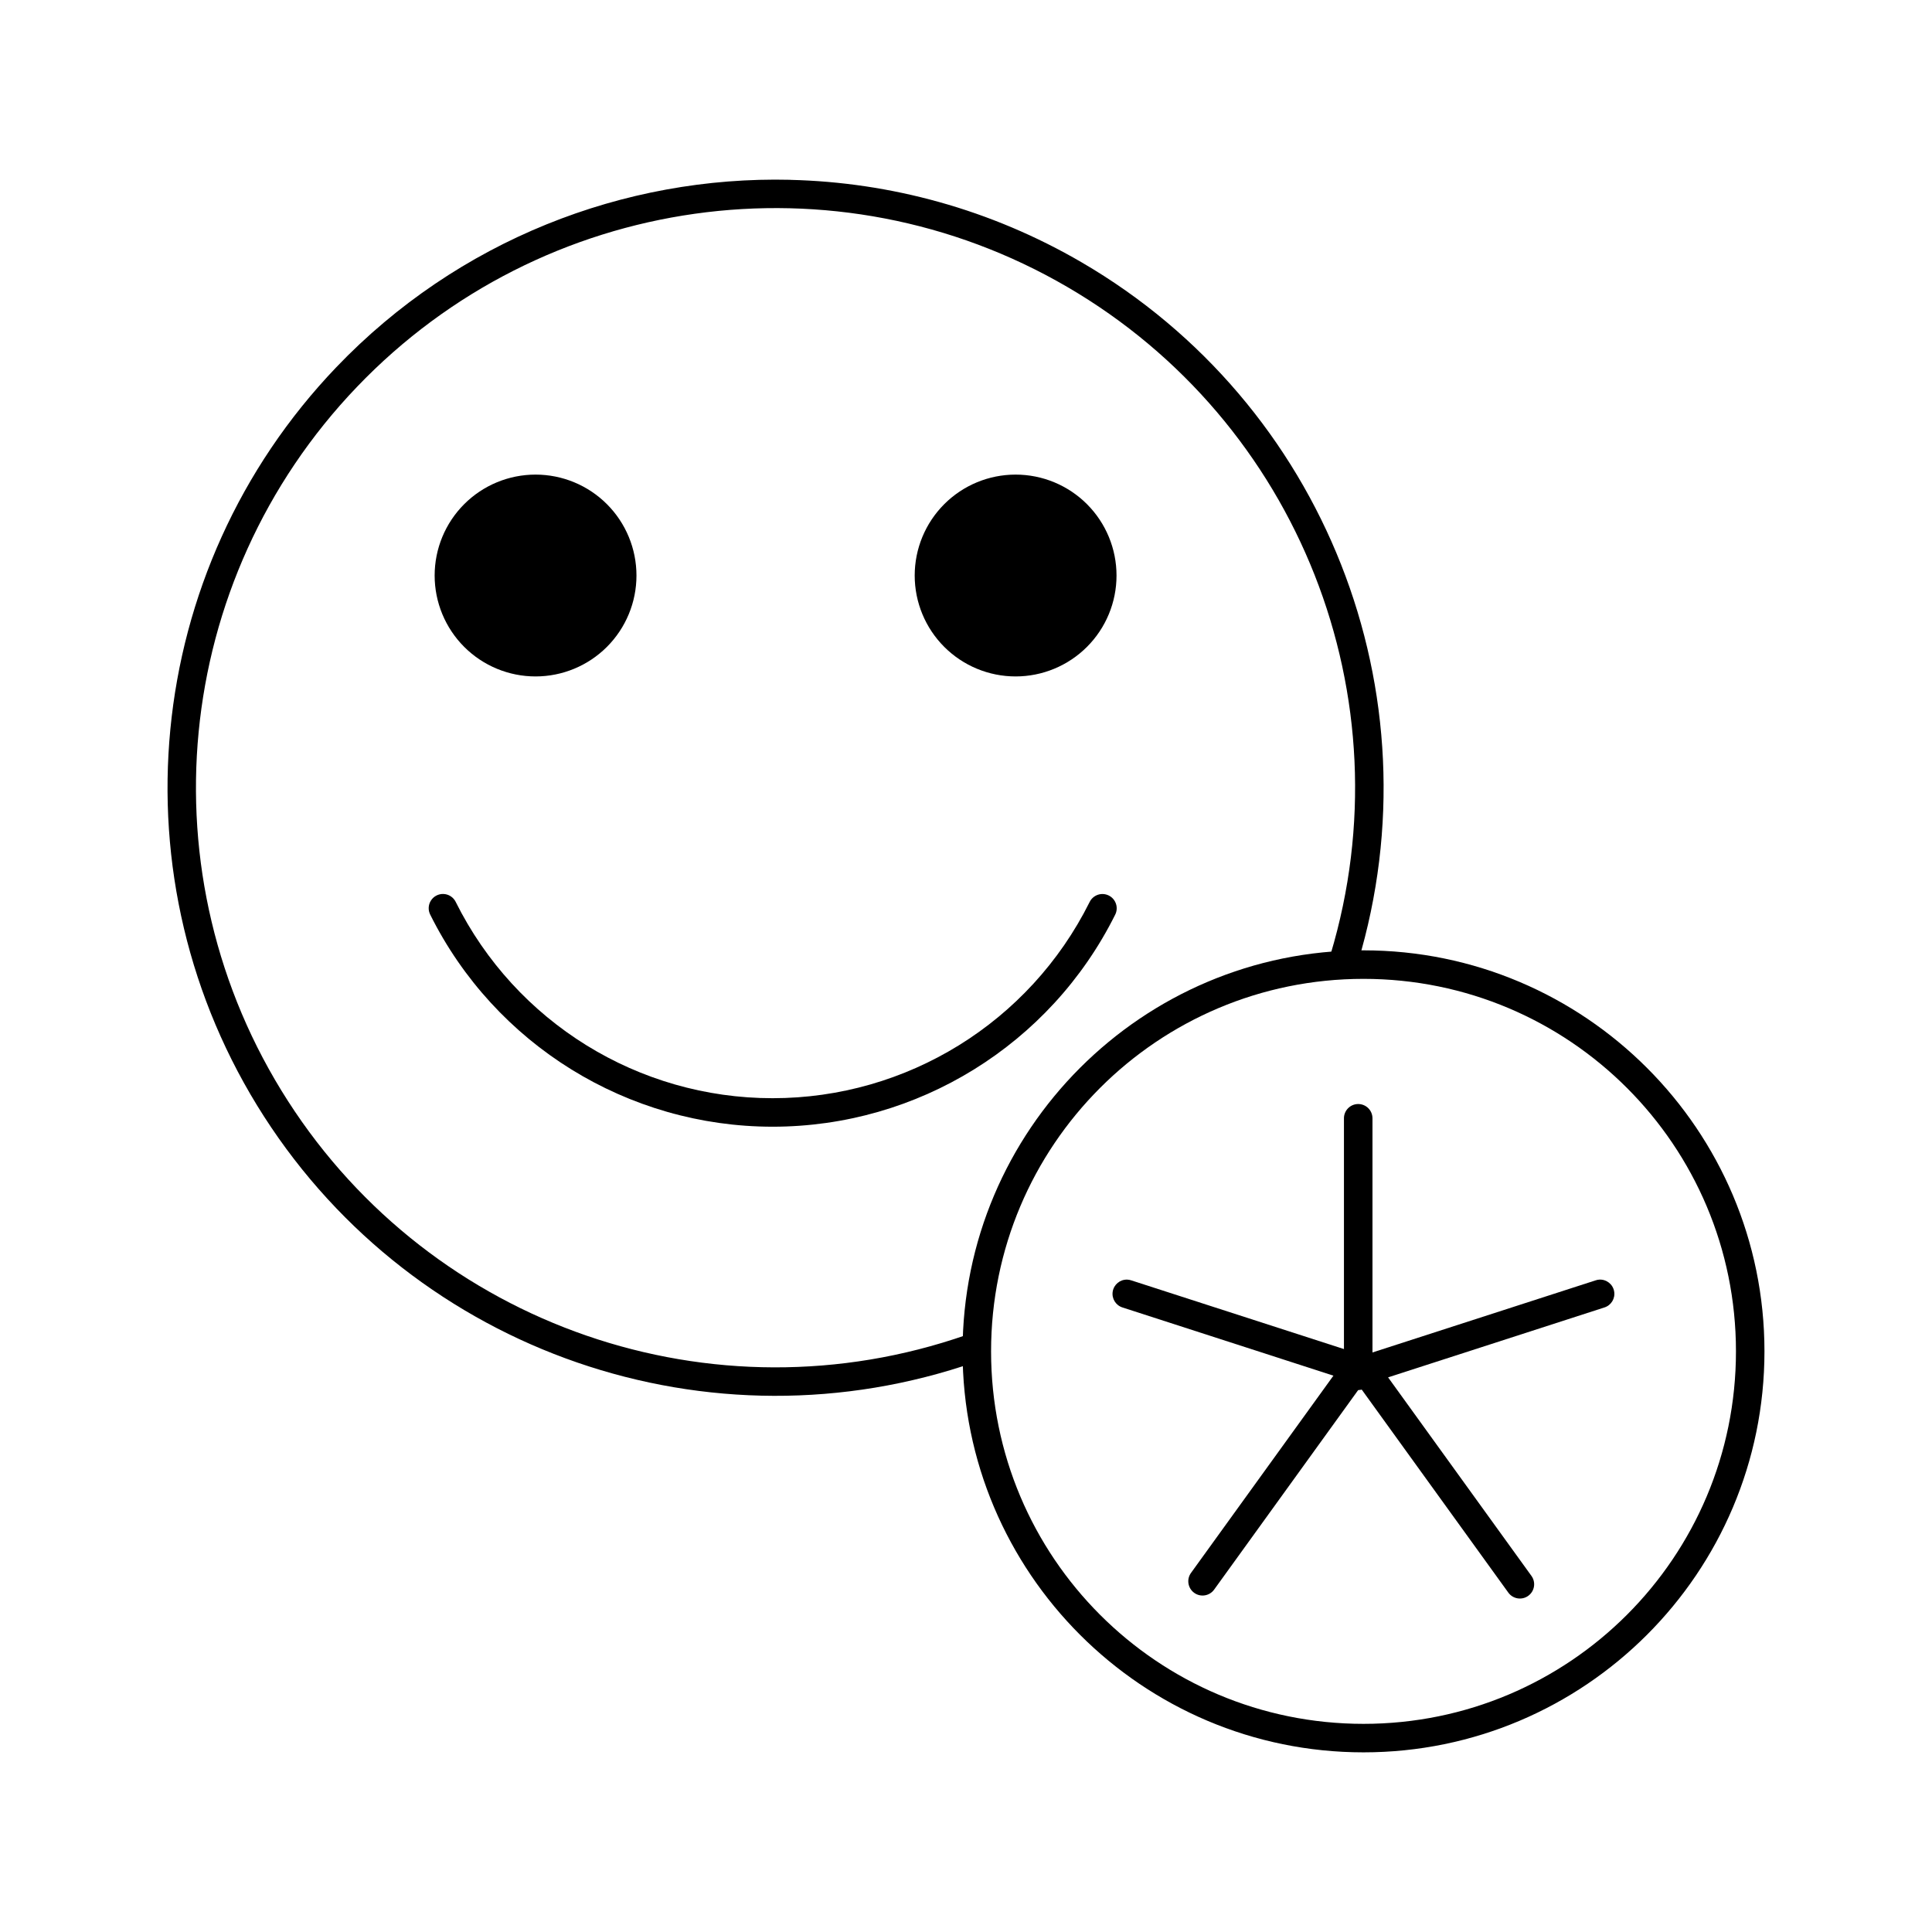
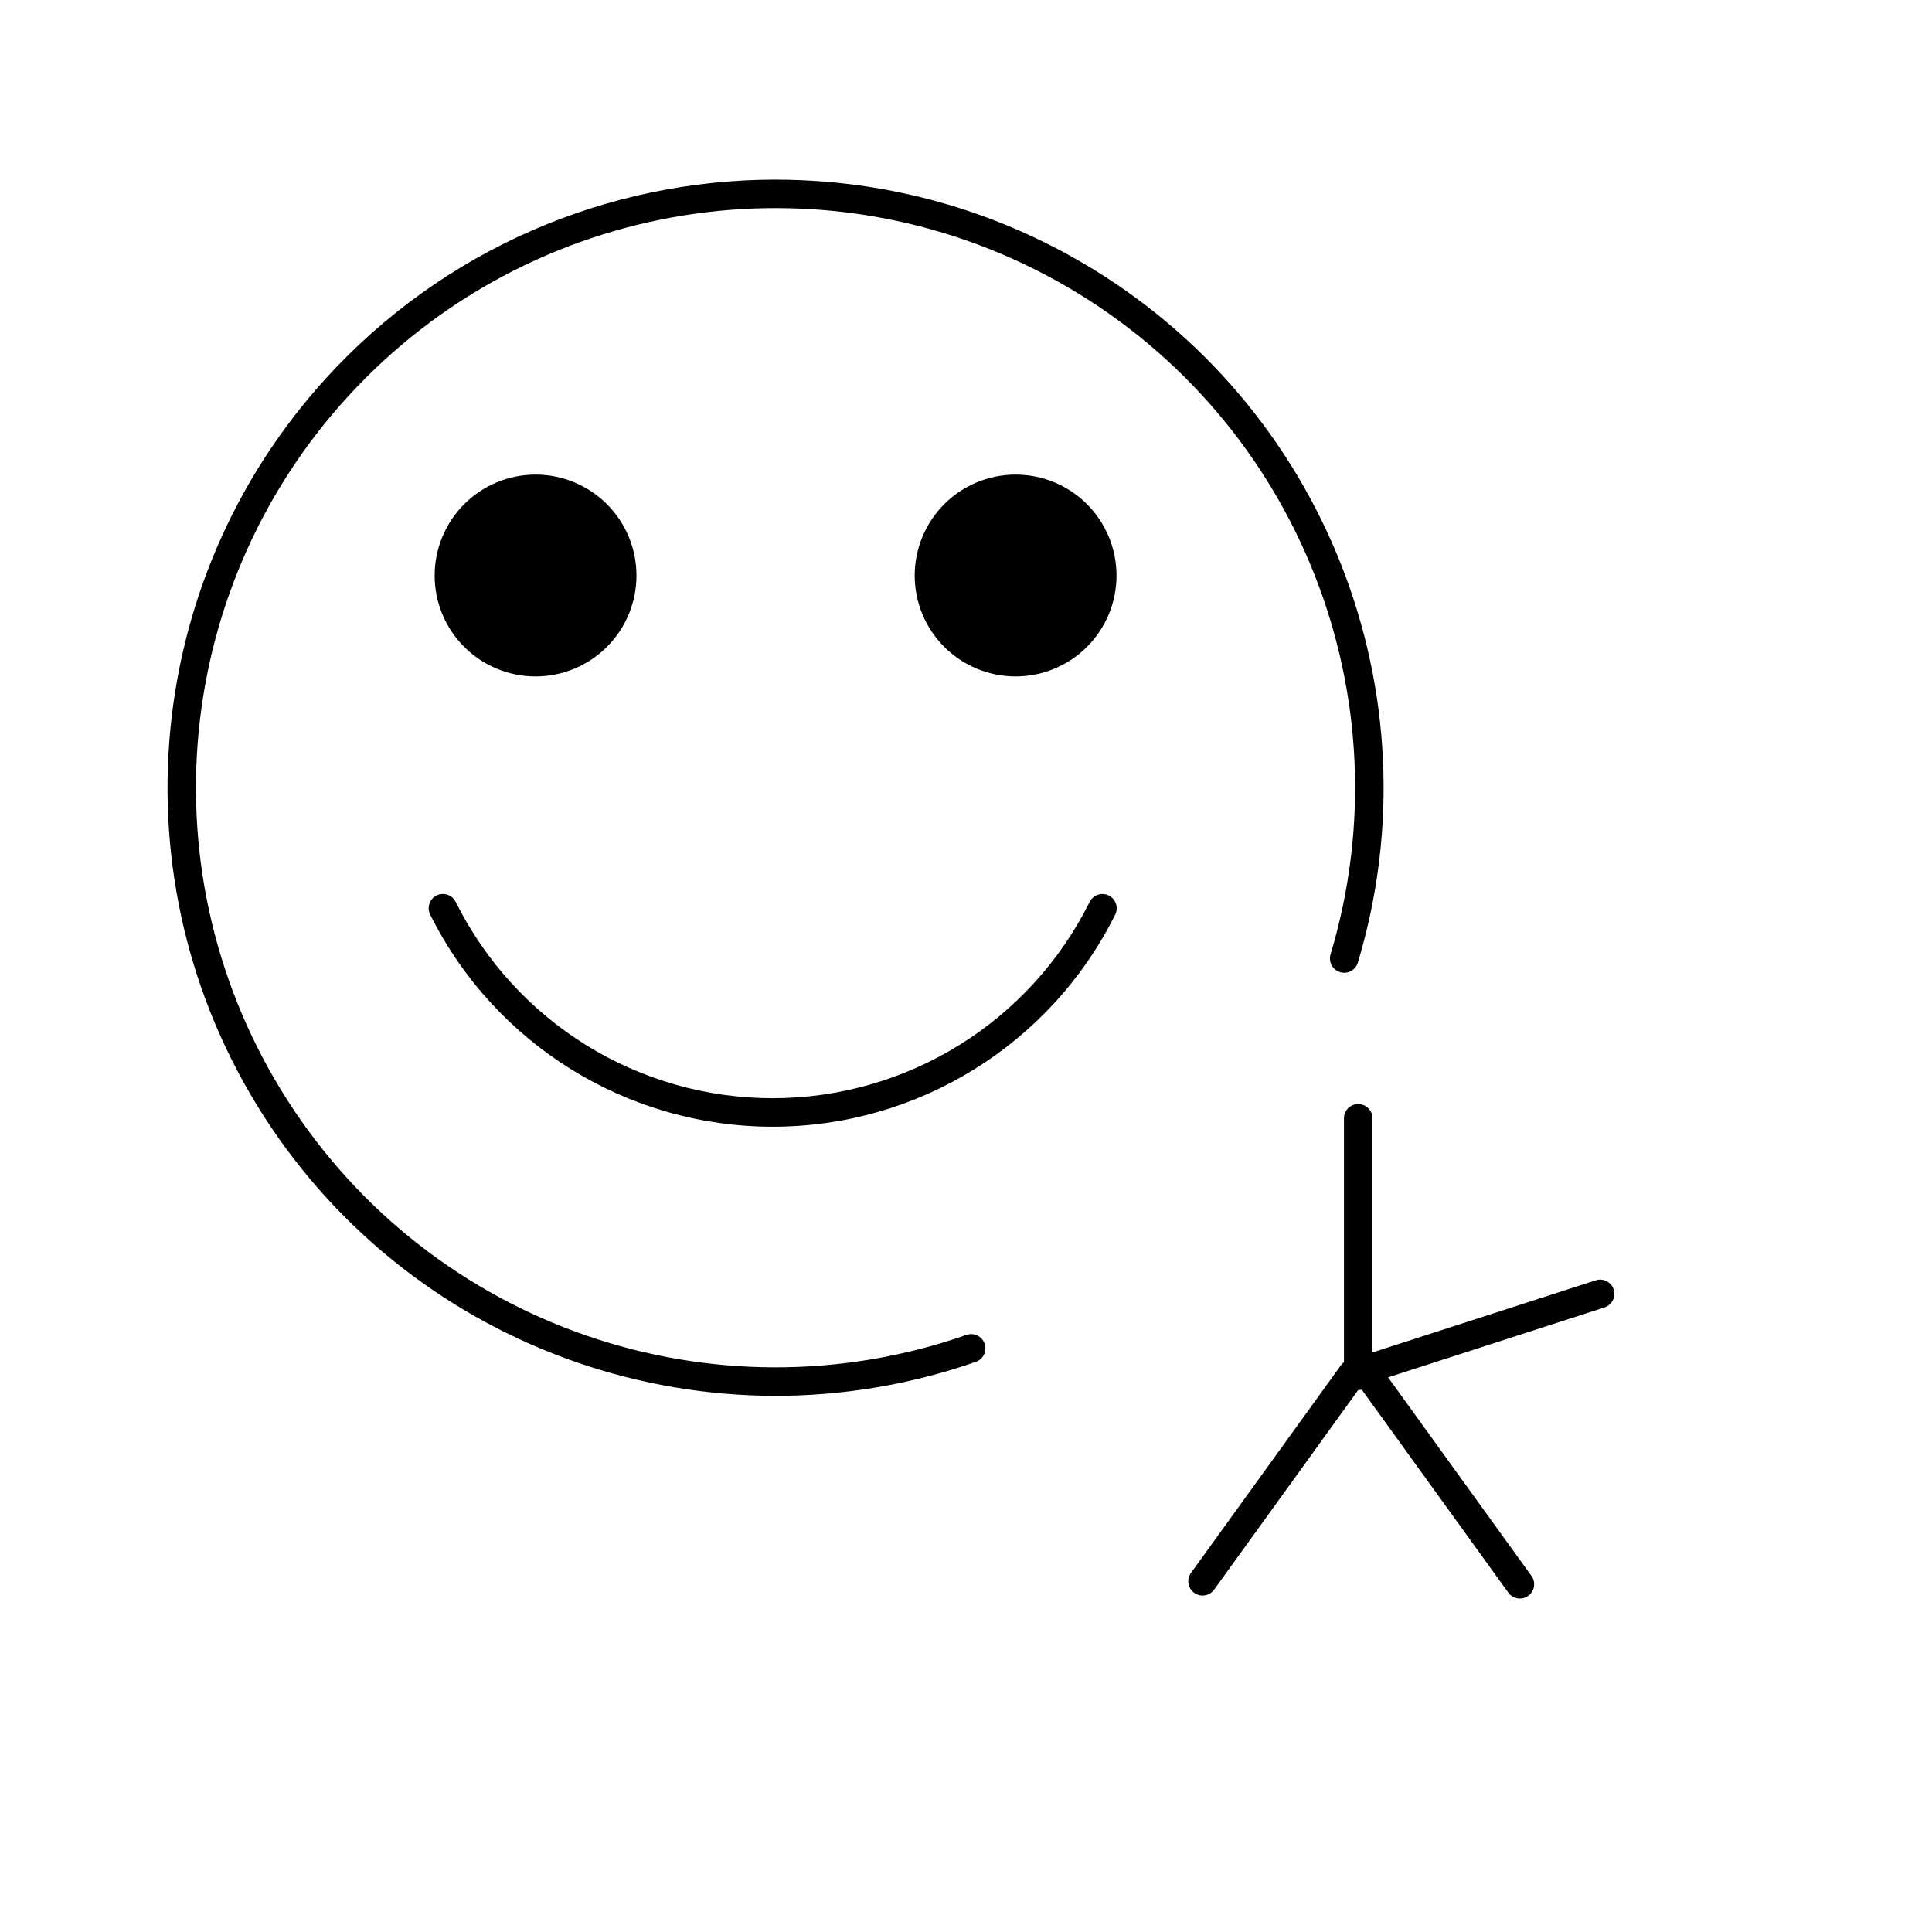
<svg xmlns="http://www.w3.org/2000/svg" fill="#000000" width="800px" height="800px" version="1.1" viewBox="144 144 512 512">
  <g>
-     <path d="m505.34 395.85c-58.641 0-106.25 47.625-106.25 106.27 0 58.645 47.613 106.27 106.25 106.27 58.641 0 106.26-47.625 106.26-106.27 0-58.645-47.621-106.27-106.26-106.27zm0 7.559c54.555 0 98.707 44.152 98.707 98.715s-44.148 98.715-98.707 98.715c-54.555 0-98.695-44.152-98.695-98.715s44.141-98.715 98.695-98.715z" />
    <path d="m353.46 191.65c-44.168-1.059-88.152 16.043-120.33 49.664-51.492 53.793-59.418 135.93-19.16 198.57 40.258 62.645 118.26 89.547 188.57 65.043 0.965-0.316 1.766-1.004 2.215-1.914s0.516-1.965 0.18-2.922c-0.332-0.961-1.039-1.742-1.957-2.176-0.922-0.434-1.977-0.477-2.926-0.121-67.055 23.367-141.34-2.262-179.73-62-38.395-59.742-30.84-137.95 18.262-189.25 49.105-51.301 126.91-62.254 188.26-26.5 61.352 35.754 90.184 108.86 69.766 176.88v-0.004c-0.602 2 0.535 4.109 2.535 4.711s4.106-0.535 4.707-2.535c21.41-71.324-8.863-148.08-73.199-185.57-24.125-14.059-50.695-21.23-77.195-21.863z" />
    <path d="m312.67 296.52c0 7.09-2.816 13.895-7.832 18.91s-11.82 7.832-18.91 7.832c-7.094 0-13.895-2.816-18.91-7.832s-7.832-11.82-7.832-18.91c0-7.094 2.816-13.898 7.832-18.914s11.816-7.832 18.91-7.832c7.09 0 13.895 2.816 18.91 7.832s7.832 11.82 7.832 18.914z" />
    <path d="m439.89 296.52c0 7.09-2.816 13.895-7.832 18.91s-11.816 7.832-18.91 7.832-13.895-2.816-18.91-7.832-7.832-11.82-7.832-18.91c0-7.094 2.816-13.898 7.832-18.914s11.816-7.832 18.91-7.832 13.895 2.816 18.91 7.832 7.832 11.82 7.832 18.914z" />
    <path d="m261.47 380.91c-1.332-0.027-2.582 0.645-3.289 1.777-0.707 1.129-0.766 2.551-0.152 3.734 17.145 34.402 52.281 56.156 90.715 56.168 38.434 0 73.59-21.727 90.754-56.117 0.477-0.902 0.57-1.953 0.258-2.922s-1-1.773-1.91-2.227-1.965-0.523-2.926-0.191c-0.961 0.336-1.75 1.043-2.184 1.965-15.891 31.84-48.41 51.945-83.996 51.938-35.582 0-68.082-20.133-83.957-51.984l0.004-0.004c-0.617-1.277-1.895-2.102-3.316-2.137z" />
    <path d="m503.88 436.58c-2.082 0.031-3.746 1.742-3.719 3.828v68.133-0.004c-0.016 1.012 0.379 1.988 1.086 2.707 0.711 0.723 1.68 1.129 2.691 1.129s1.98-0.406 2.691-1.129c0.711-0.719 1.102-1.695 1.09-2.707v-68.133 0.004c0.012-1.023-0.387-2.004-1.109-2.727-0.727-0.723-1.707-1.117-2.731-1.102z" />
-     <path d="m442.71 483.11c-1.891-0.051-3.523 1.301-3.832 3.164-0.305 1.867 0.816 3.668 2.621 4.227l64.473 20.84c1.984 0.645 4.117-0.445 4.762-2.43 0.645-1.988-0.445-4.121-2.43-4.762l-64.48-20.832h-0.004c-0.355-0.125-0.73-0.195-1.109-0.207z" />
    <path d="m567.85 483.11c-0.344 0.02-0.68 0.086-1.004 0.199l-64.473 20.832c-1.988 0.641-3.078 2.769-2.438 4.754 0.645 1.988 2.773 3.078 4.758 2.438l64.48-20.84h0.004c1.816-0.57 2.926-2.402 2.586-4.277-0.336-1.875-2.016-3.203-3.914-3.106z" />
    <path d="m502.4 504.32c-1.242-0.012-2.414 0.594-3.129 1.613l-39.645 54.906c-1.223 1.695-0.84 4.059 0.852 5.281 1.691 1.223 4.055 0.84 5.277-0.852l39.645-54.918h0.004c0.848-1.141 0.98-2.664 0.348-3.938-0.633-1.273-1.93-2.082-3.352-2.094z" />
    <path d="m506.96 505.12c-1.402 0.055-2.656 0.883-3.262 2.148-0.605 1.266-0.461 2.762 0.379 3.887l39.645 54.906c1.223 1.691 3.586 2.074 5.277 0.852 1.695-1.223 2.074-3.586 0.852-5.281l-39.645-54.906c-0.738-1.055-1.961-1.656-3.246-1.605z" />
  </g>
</svg>